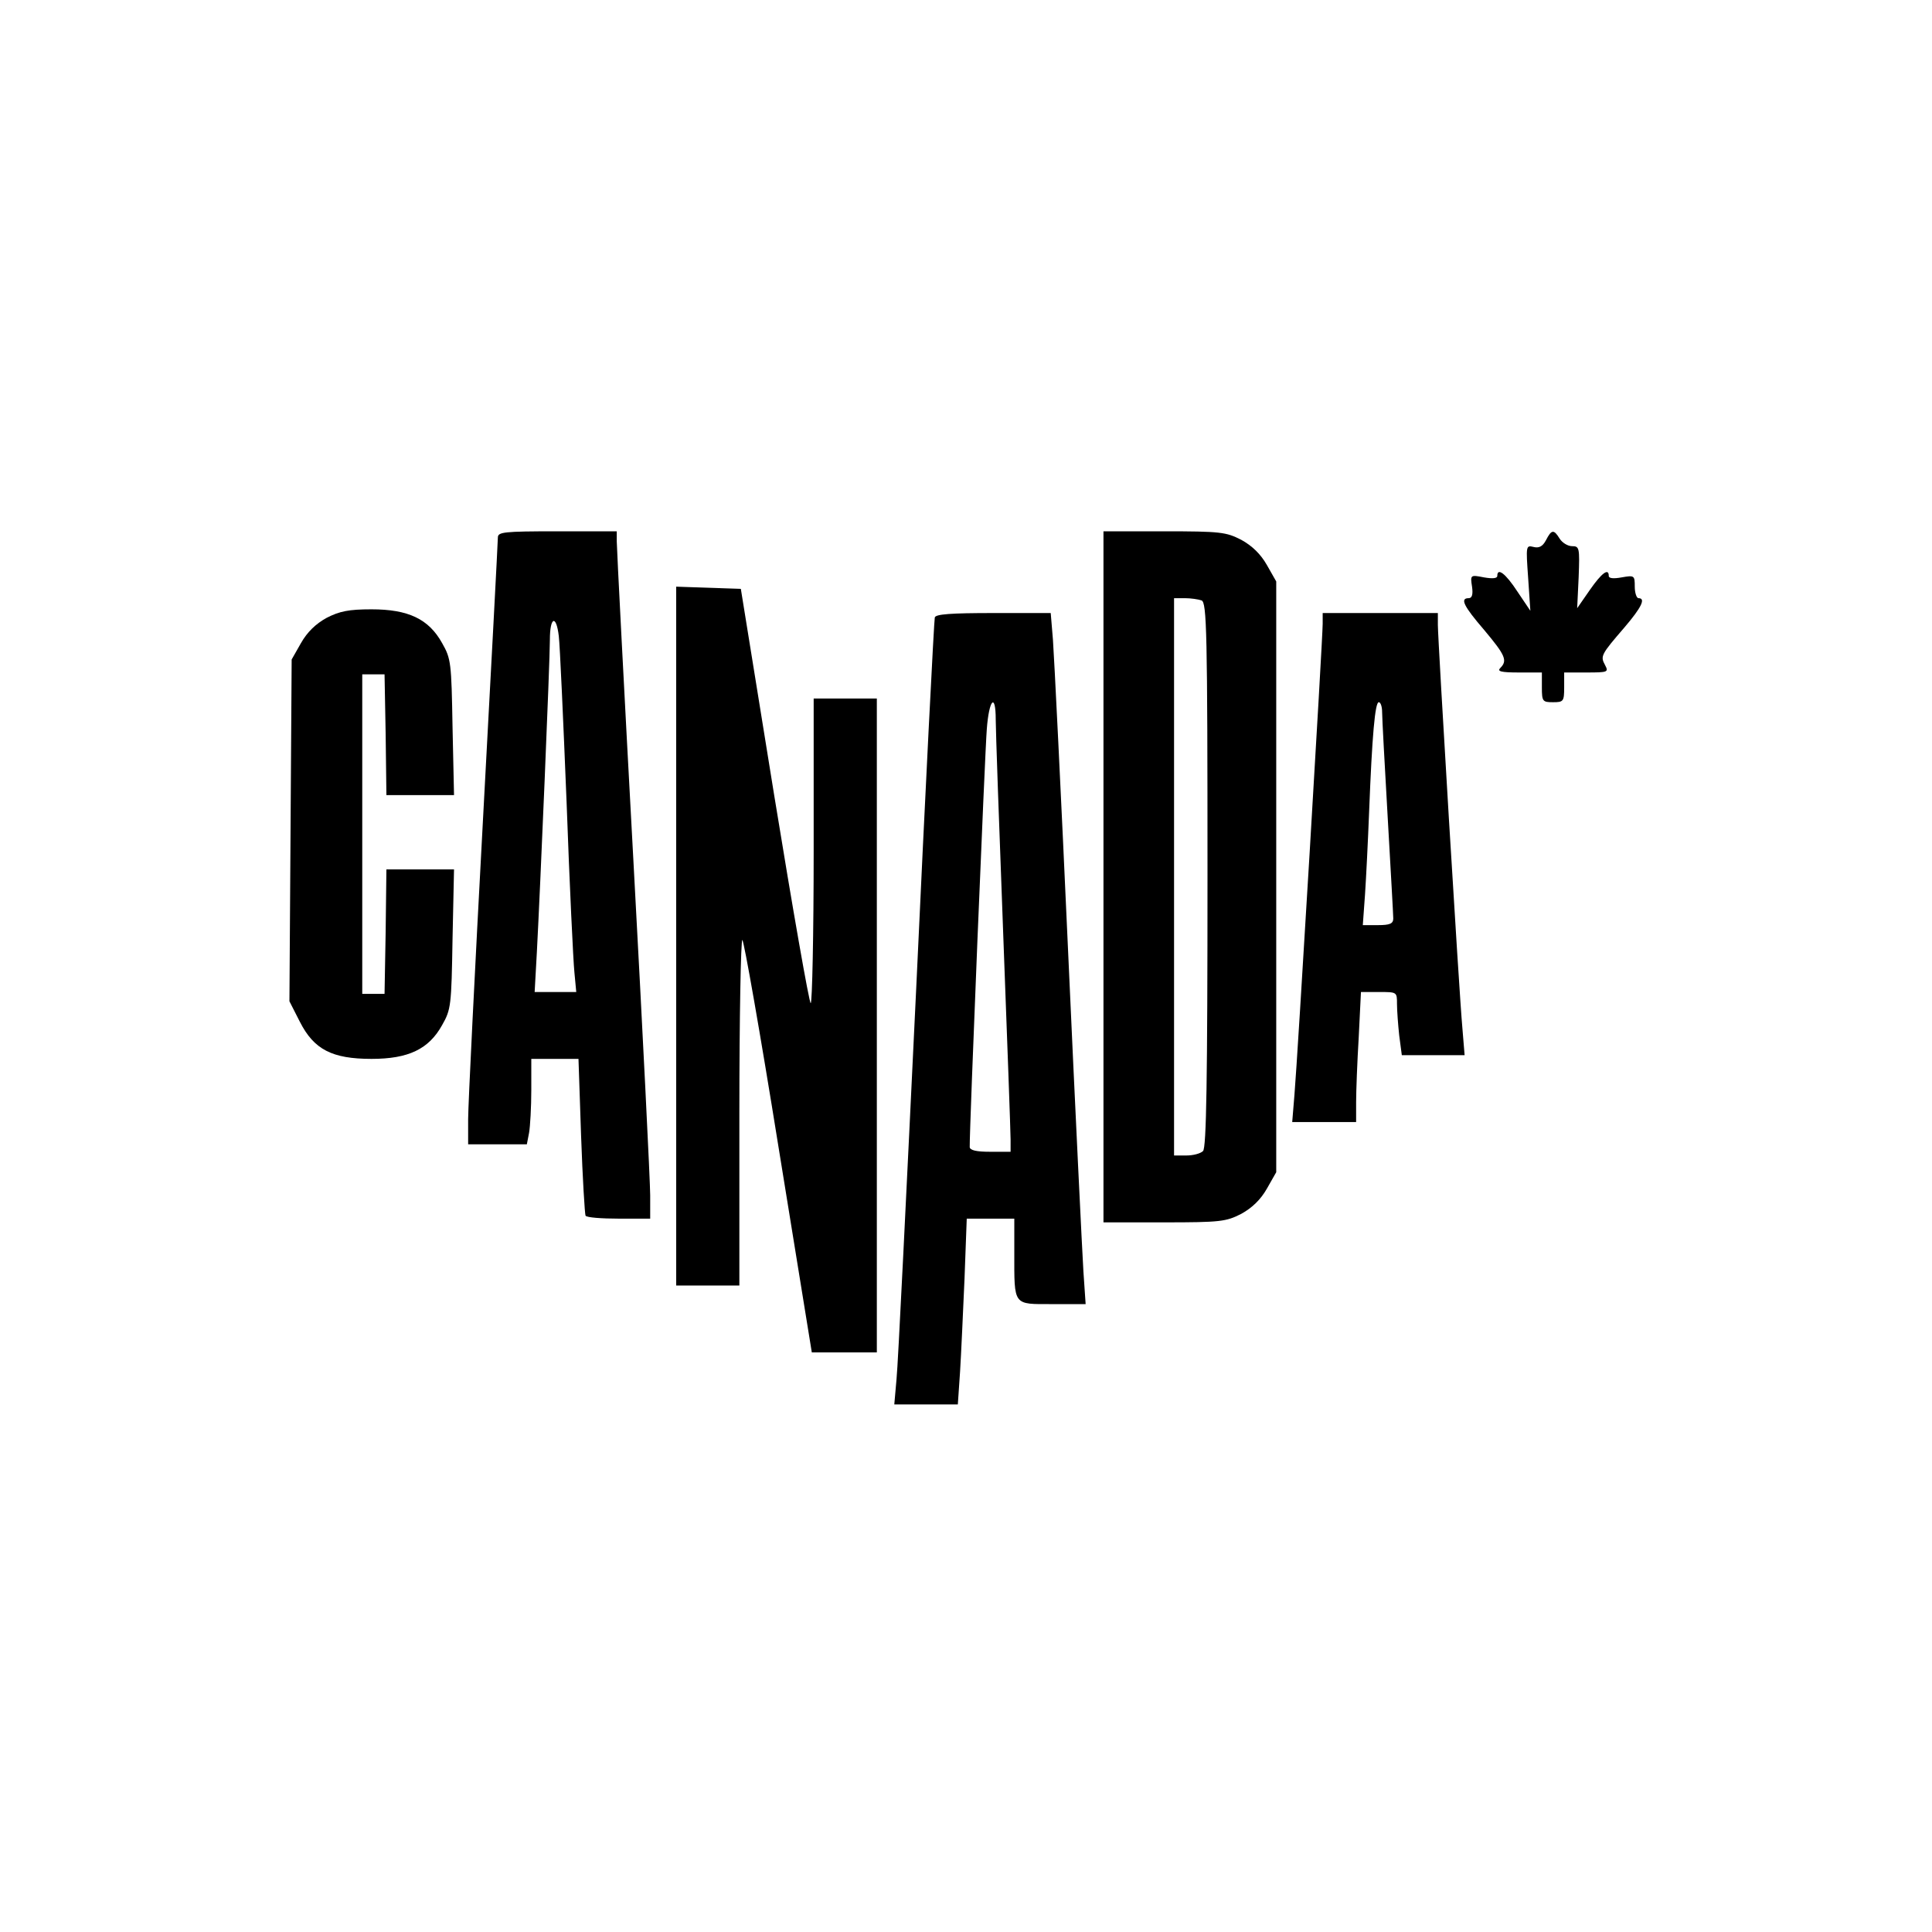
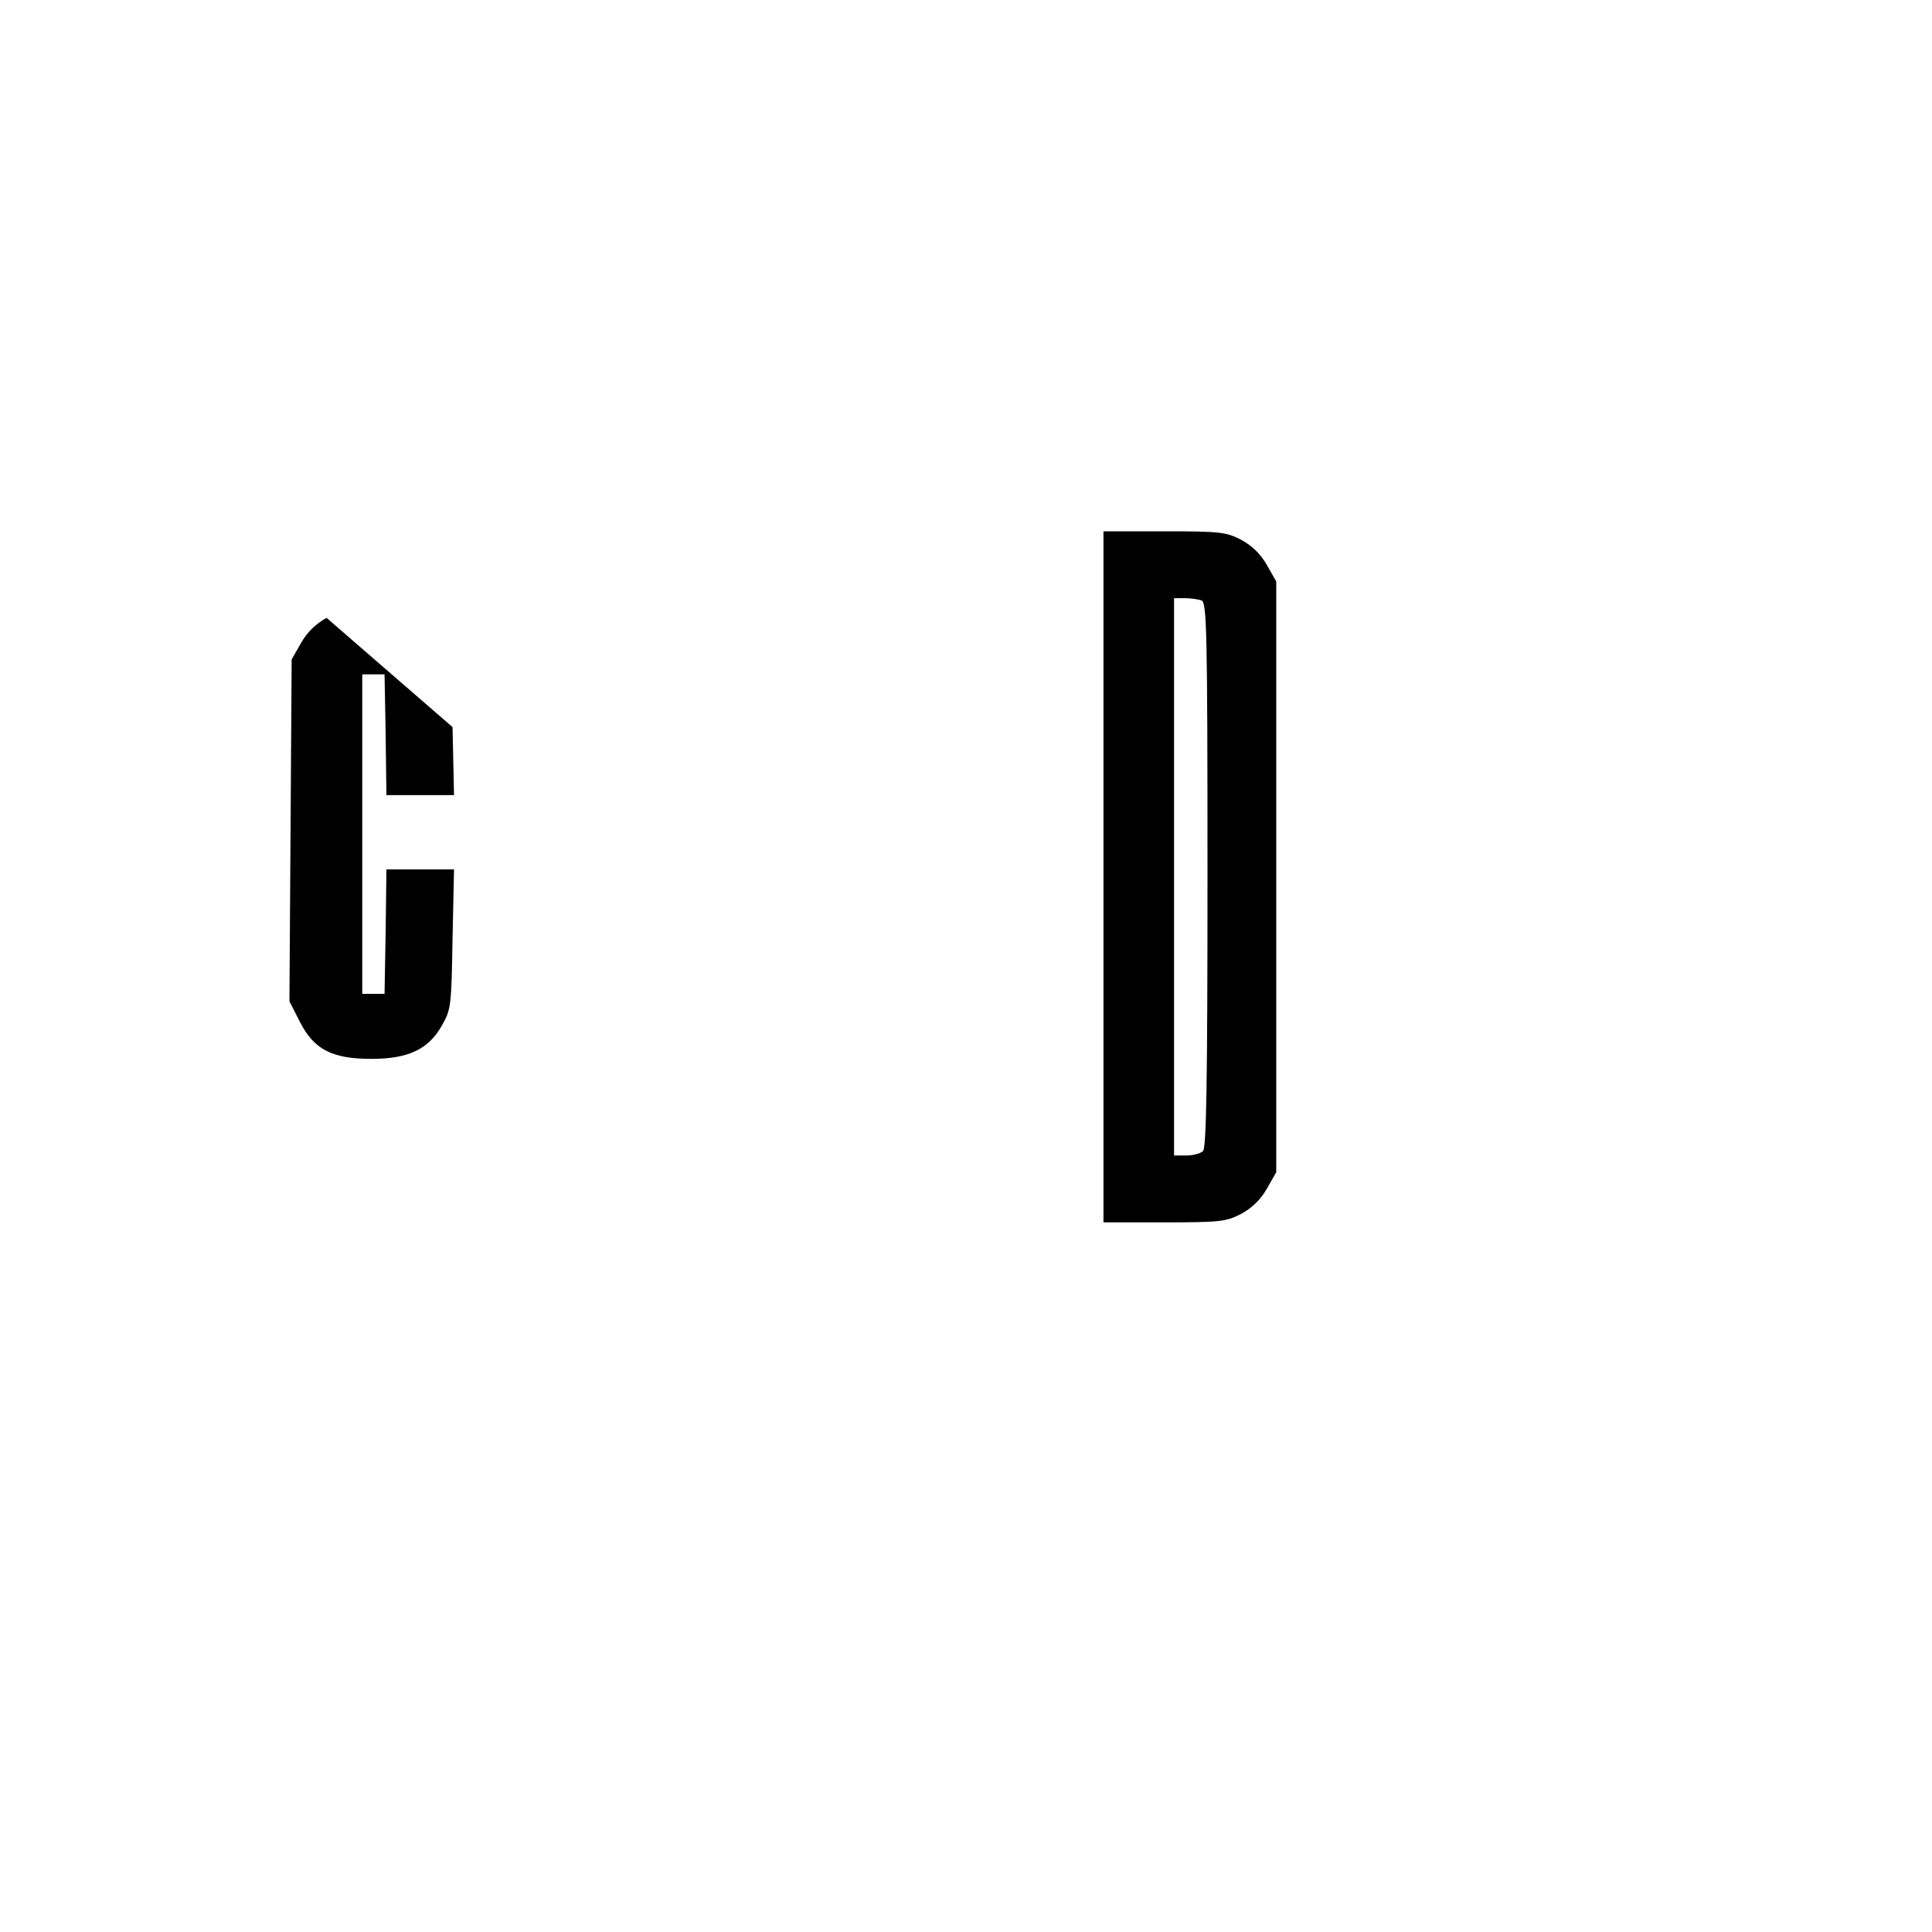
<svg xmlns="http://www.w3.org/2000/svg" version="1.0" width="520pt" height="520pt" viewBox="0 0 520 520" preserveAspectRatio="xMidYMid meet">
  <g transform="translate(0,520) scale(0.1,-0.1)" fill="#000000" stroke="none">
-     <path d="M1340 3753 c0 -10 -18 -351 -40 -758 -22 -407 -40 -770 -40 -807 l0 -68 79 0 79 0 6 31 c3 17 6 69 6 115 l0 84 64 0 63 0 7 -207 c4 -114 10 -211 12 -215 3 -5 43 -8 90 -8 l84 0 0 63 c0 34 -20 438 -45 897 -25 459 -45 847 -45 863 l0 27 -160 0 c-146 0 -160 -2 -160 -17z m164 -265 c3 -24 12 -225 21 -448 8 -223 18 -429 21 -457 l5 -53 -56 0 -56 0 6 108 c9 169 35 781 35 840 0 62 17 69 24 10z" />
    <path d="M2970 2840 l0 -930 163 0 c152 0 167 2 208 23 29 16 52 38 69 68 l25 44 0 795 0 795 -25 44 c-17 30 -40 52 -69 68 -41 21 -56 23 -208 23 l-163 0 0 -930z m264 744 c14 -6 16 -80 16 -738 0 -556 -3 -735 -12 -744 -7 -7 -27 -12 -45 -12 l-33 0 0 750 0 750 29 0 c16 0 36 -3 45 -6z" />
-     <path d="M4161 3746 c-9 -17 -19 -22 -34 -18 -20 5 -20 2 -14 -83 l6 -89 -35 52 c-32 49 -54 65 -54 42 0 -7 -13 -8 -36 -4 -36 7 -37 7 -32 -25 3 -21 0 -31 -9 -31 -24 0 -14 -21 42 -86 57 -68 63 -82 43 -102 -9 -9 2 -12 50 -12 l62 0 0 -40 c0 -38 2 -40 30 -40 28 0 30 2 30 40 l0 40 60 0 c58 0 60 1 50 20 -13 24 -11 28 52 101 47 55 58 79 38 79 -5 0 -10 14 -10 31 0 30 -1 31 -35 25 -22 -4 -35 -3 -35 4 0 22 -19 8 -51 -38 l-34 -49 4 84 c3 79 2 83 -18 83 -11 0 -26 9 -33 20 -16 26 -22 25 -37 -4z" />
-     <path d="M1820 2680 l0 -940 85 0 85 0 0 465 c0 256 4 465 8 465 4 0 48 -250 97 -555 l90 -555 87 0 88 0 0 880 0 880 -85 0 -85 0 0 -410 c0 -225 -4 -410 -8 -410 -4 0 -48 251 -98 558 l-90 557 -87 3 -87 3 0 -941z" />
-     <path d="M879 3537 c-29 -16 -52 -38 -69 -68 l-25 -44 -3 -460 -3 -460 28 -55 c38 -75 87 -100 193 -100 99 0 154 26 190 91 24 42 25 53 28 232 l4 187 -91 0 -91 0 -2 -167 -3 -168 -30 0 -30 0 0 430 0 430 30 0 30 0 3 -162 2 -163 91 0 91 0 -4 183 c-3 173 -4 184 -28 226 -36 65 -91 91 -190 91 -61 0 -86 -5 -121 -23z" />
-     <path d="M2516 3538 c-2 -7 -25 -456 -50 -998 -26 -542 -49 -1015 -53 -1052 l-6 -68 86 0 85 0 6 88 c3 48 8 160 12 250 l6 162 64 0 64 0 0 -92 c0 -144 -4 -138 102 -138 l90 0 -6 88 c-3 48 -22 434 -41 857 -19 424 -38 803 -41 843 l-6 72 -154 0 c-115 0 -156 -3 -158 -12z m164 -275 c0 -27 9 -284 20 -573 11 -289 20 -540 20 -557 l0 -33 -55 0 c-37 0 -55 4 -55 13 -1 43 41 1065 46 1125 6 80 24 99 24 25z" />
-     <path d="M3560 3521 c0 -40 -68 -1177 -76 -1268 l-6 -73 86 0 86 0 0 53 c0 30 3 109 7 175 l6 122 49 0 c48 0 48 0 48 -32 0 -18 3 -57 6 -85 l7 -53 84 0 85 0 -6 73 c-9 98 -66 1046 -66 1085 l0 32 -155 0 -155 0 0 -29z m160 -238 c0 -16 7 -143 15 -283 8 -140 15 -263 15 -272 0 -14 -9 -18 -41 -18 l-41 0 6 83 c3 45 8 145 11 222 8 206 16 295 26 295 5 0 9 -12 9 -27z" />
+     <path d="M879 3537 c-29 -16 -52 -38 -69 -68 l-25 -44 -3 -460 -3 -460 28 -55 c38 -75 87 -100 193 -100 99 0 154 26 190 91 24 42 25 53 28 232 l4 187 -91 0 -91 0 -2 -167 -3 -168 -30 0 -30 0 0 430 0 430 30 0 30 0 3 -162 2 -163 91 0 91 0 -4 183 z" />
  </g>
</svg>